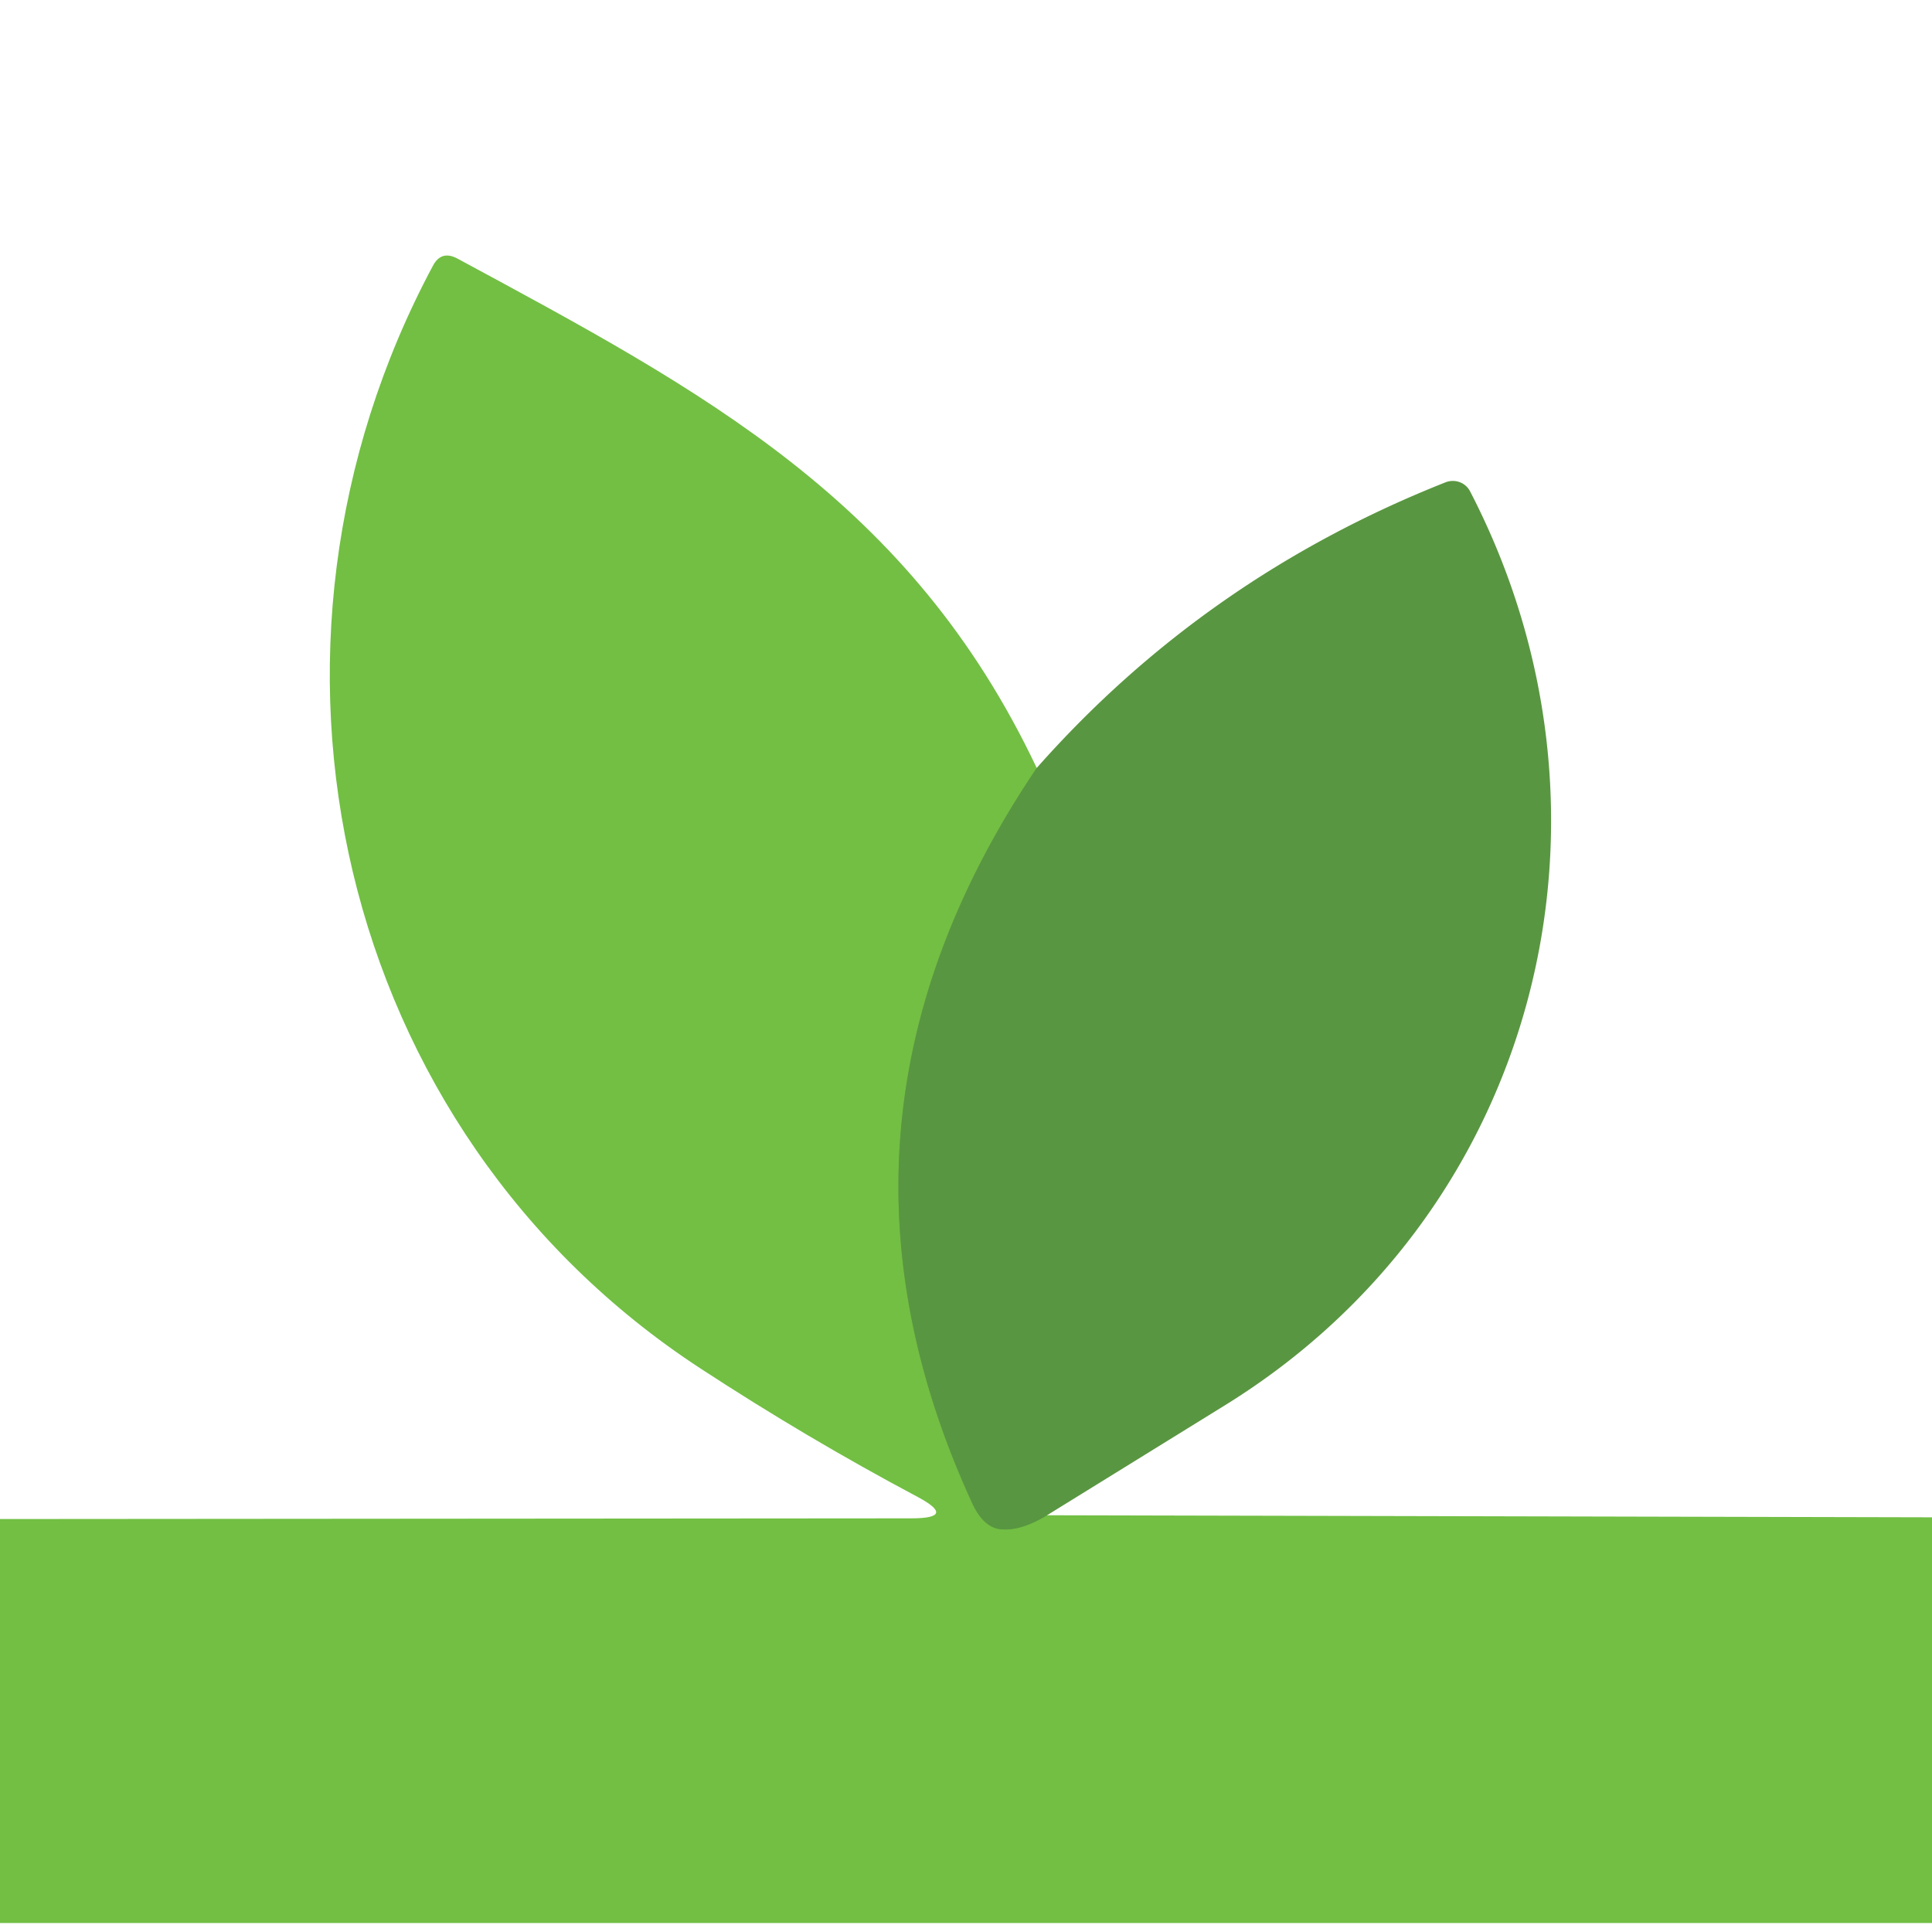
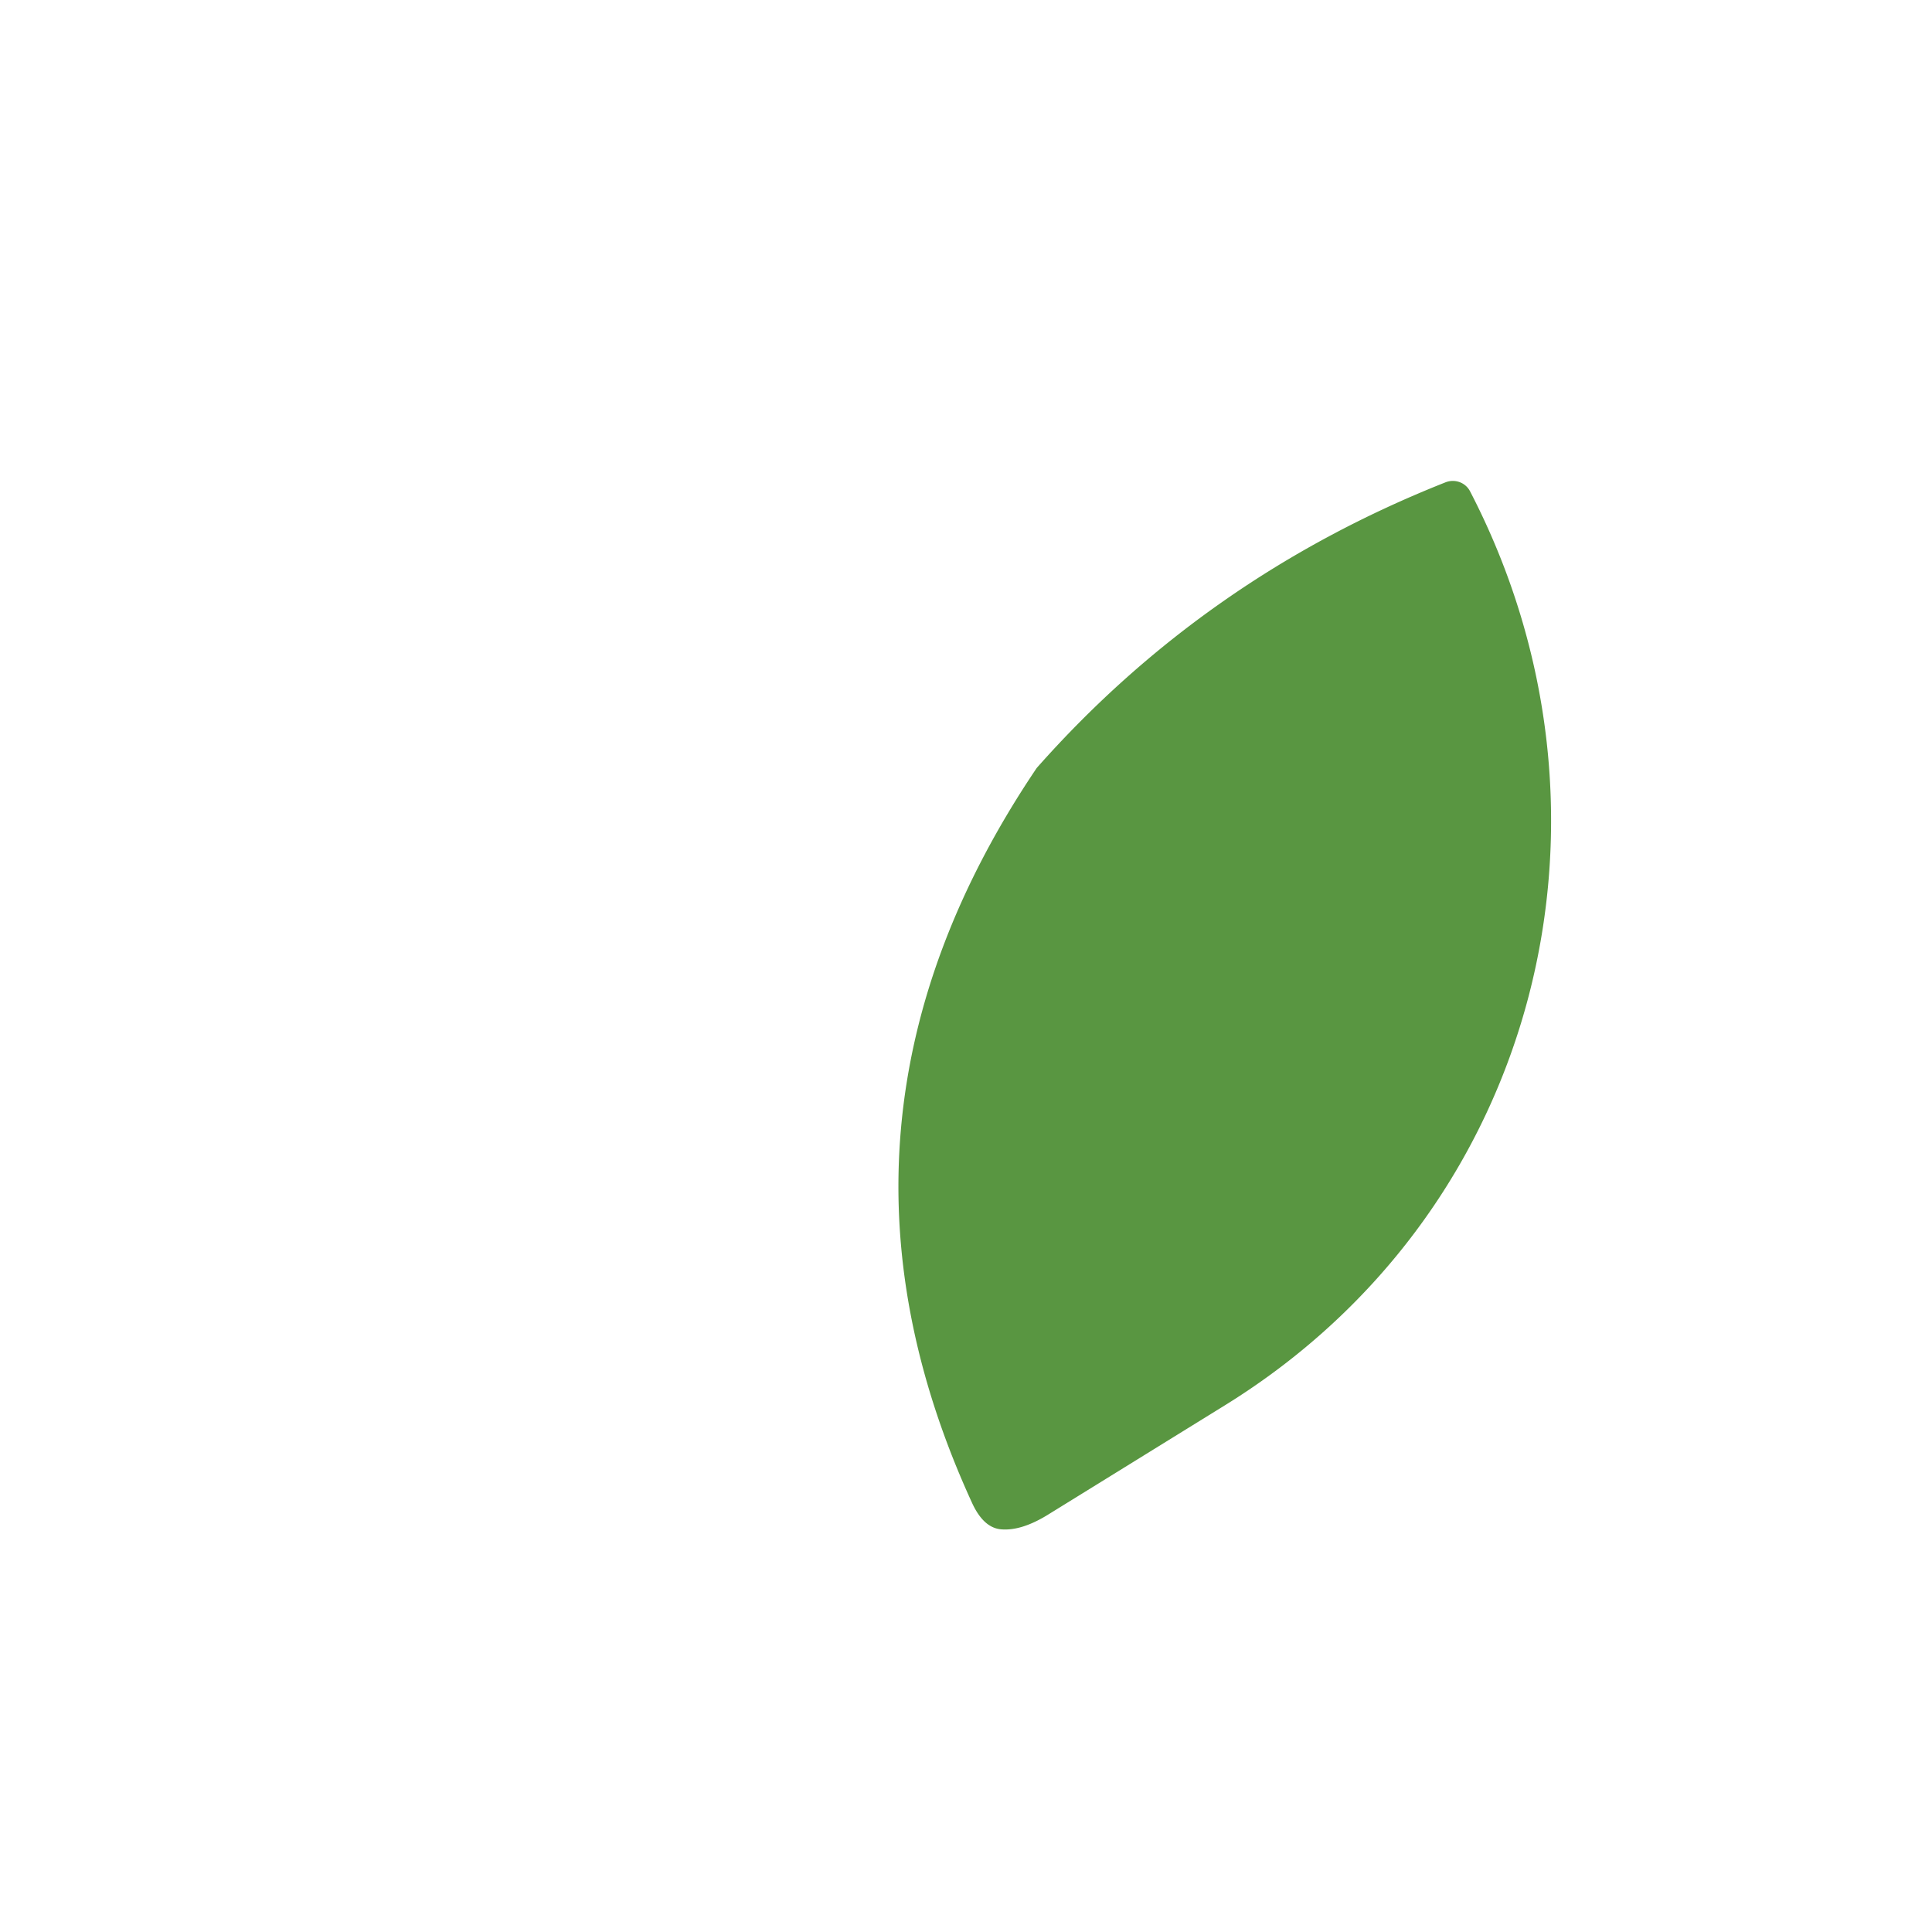
<svg xmlns="http://www.w3.org/2000/svg" version="1.1" viewBox="0.00 0.00 56.00 56.00">
-   <path stroke="#66ab43" stroke-width="2.00" fill="none" stroke-linecap="butt" vector-effect="non-scaling-stroke" d="   M 30.05 22.26   Q 23.12 32.53 28.17 43.55   Q 28.51 44.30 29.04 44.33   Q 29.61 44.37 30.35 43.92" />
-   <path fill="#72bf44" d="   M 30.05 22.26   Q 23.12 32.53 28.17 43.55   Q 28.51 44.30 29.04 44.33   Q 29.61 44.37 30.35 43.92   L 56.00 43.98   L 56.00 55.74   L 0.00 55.74   L 0.00 44.03   L 26.45 44.01   Q 27.74 44.00 26.60 43.39   Q 23.40 41.69 20.31 39.67   C 9.74 32.77 6.58 18.85 12.55 7.70   Q 12.79 7.25 13.25 7.49   C 20.42 11.36 26.38 14.51 30.05 22.26   Z" />
  <path fill="#599641" d="   M 30.35 43.92   Q 29.61 44.37 29.04 44.33   Q 28.51 44.30 28.17 43.55   Q 23.12 32.53 30.05 22.26   Q 34.93 16.74 41.90 13.98   A 0.57 0.56 -24.3 0 1 42.61 14.24   C 47.46 23.59 44.66 35.07 35.51 40.73   Q 33.02 42.27 30.35 43.92   Z" />
</svg>